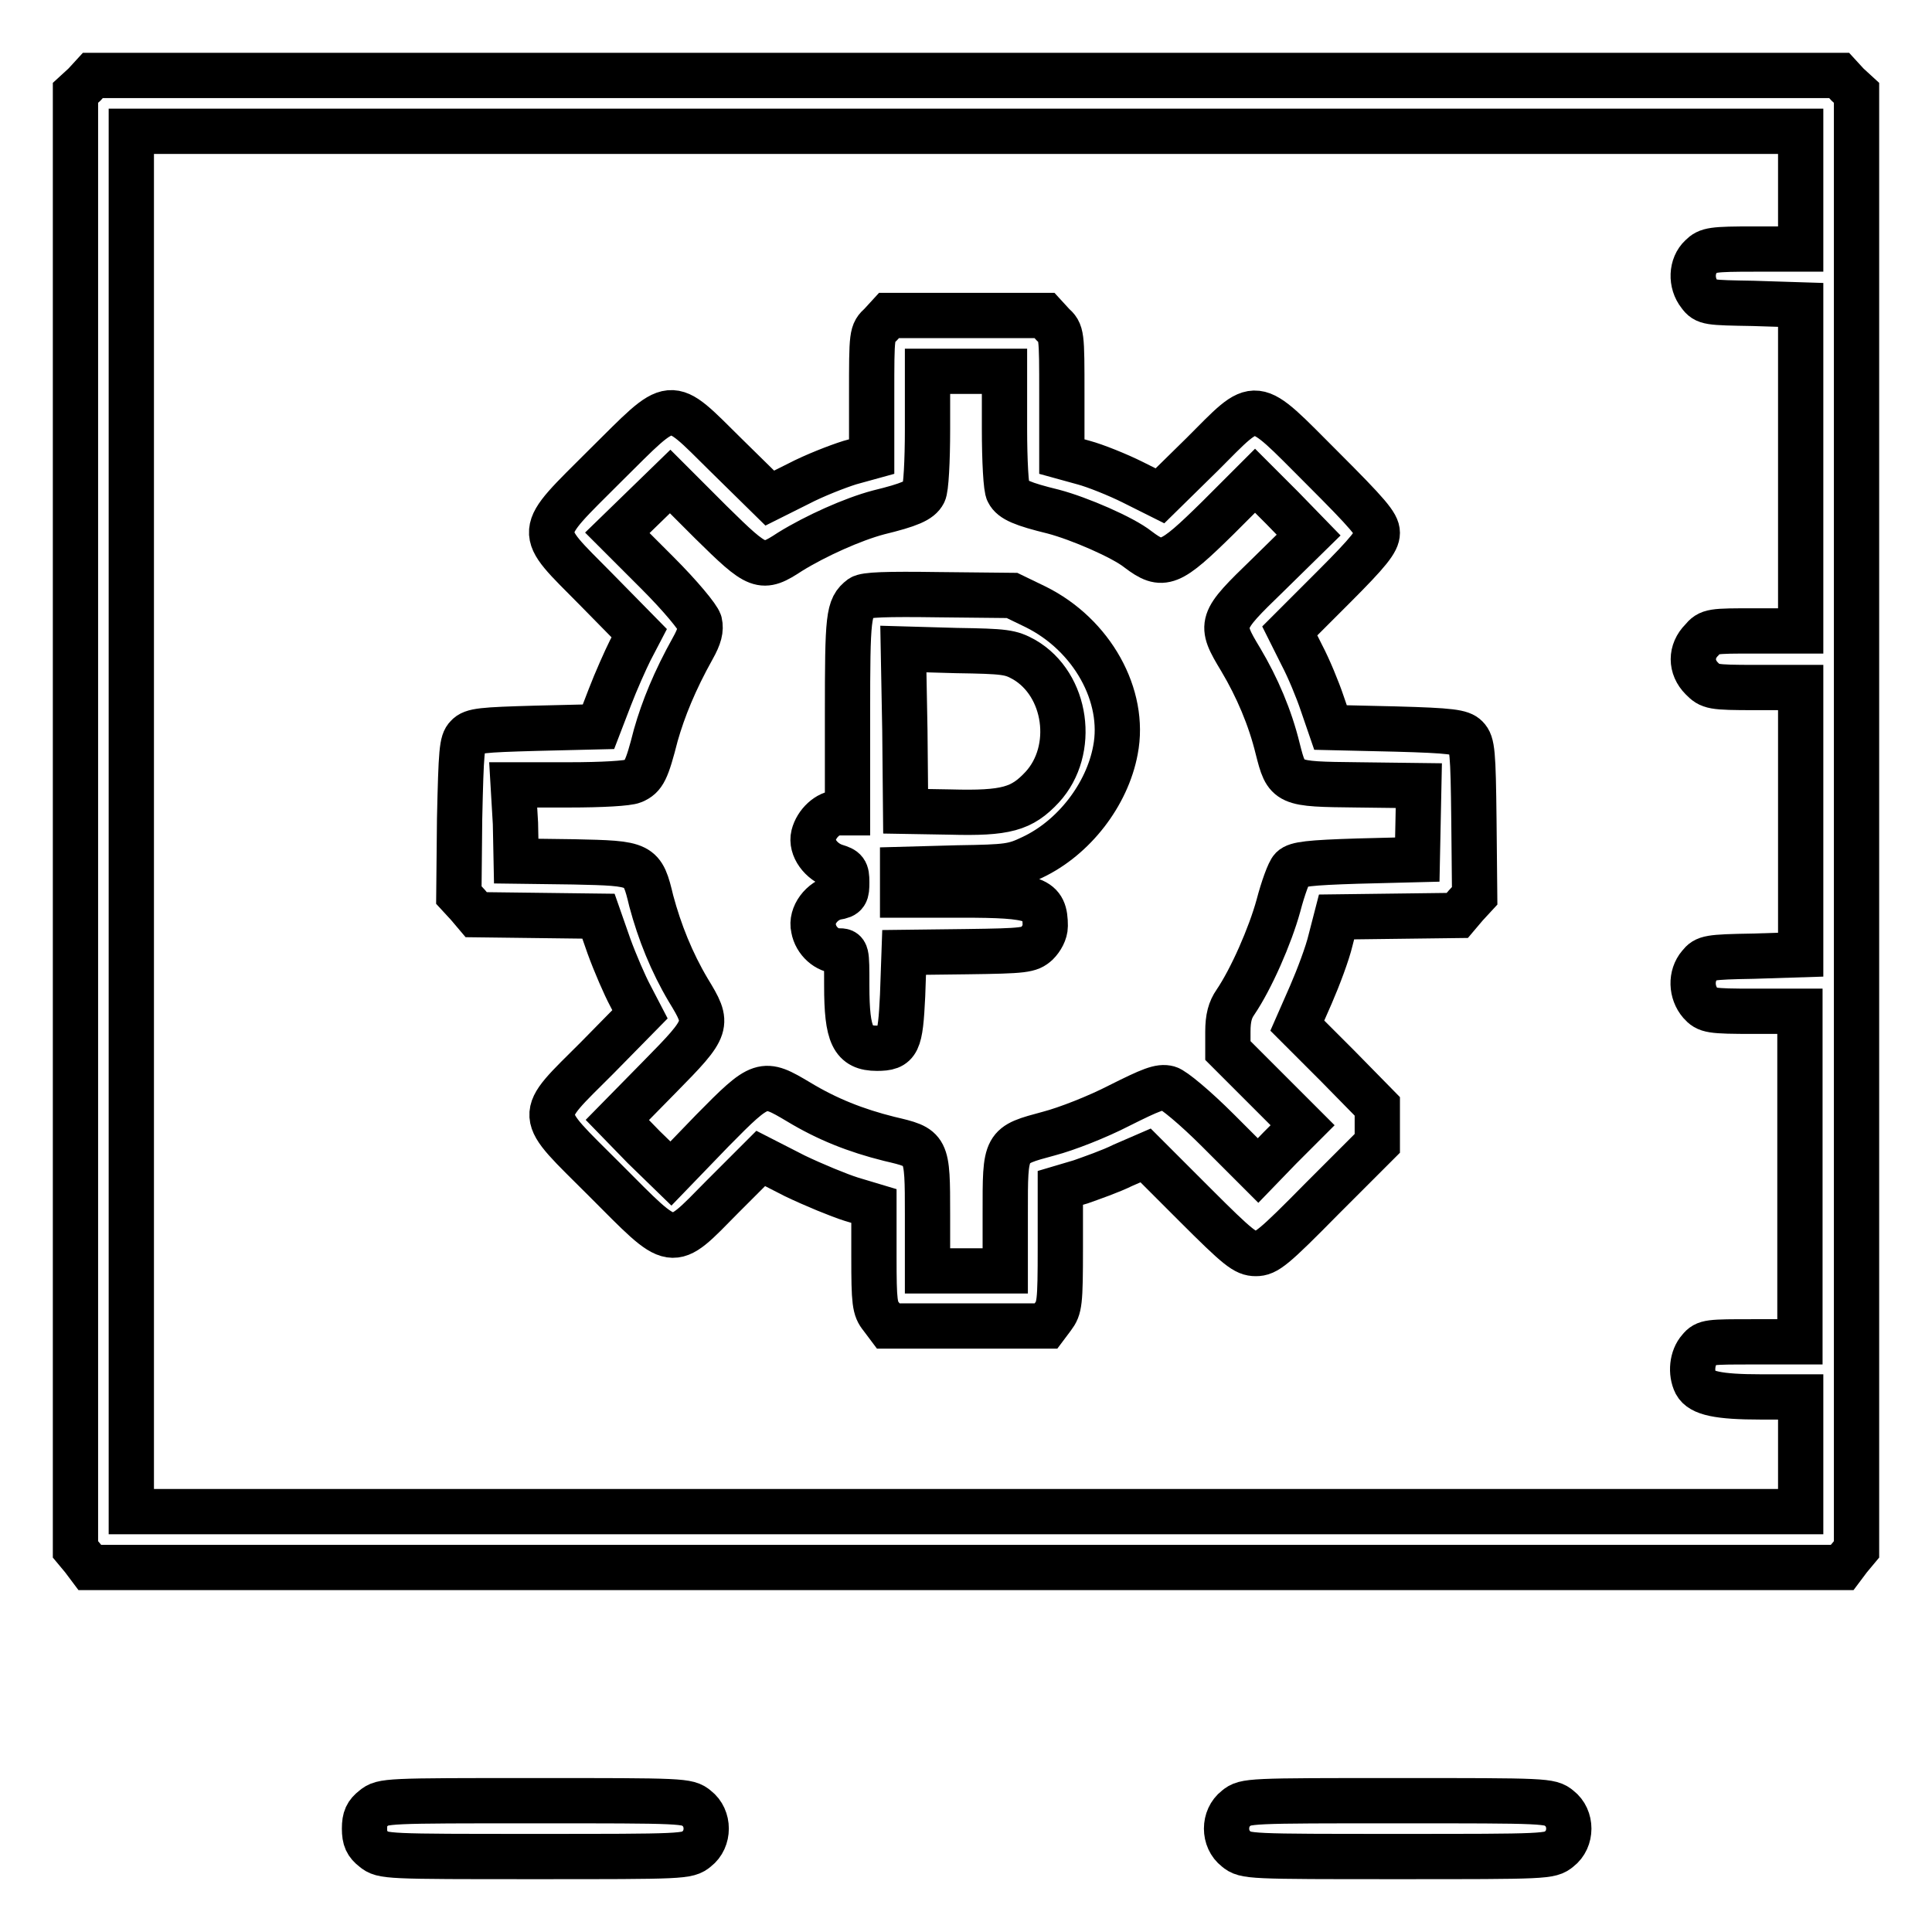
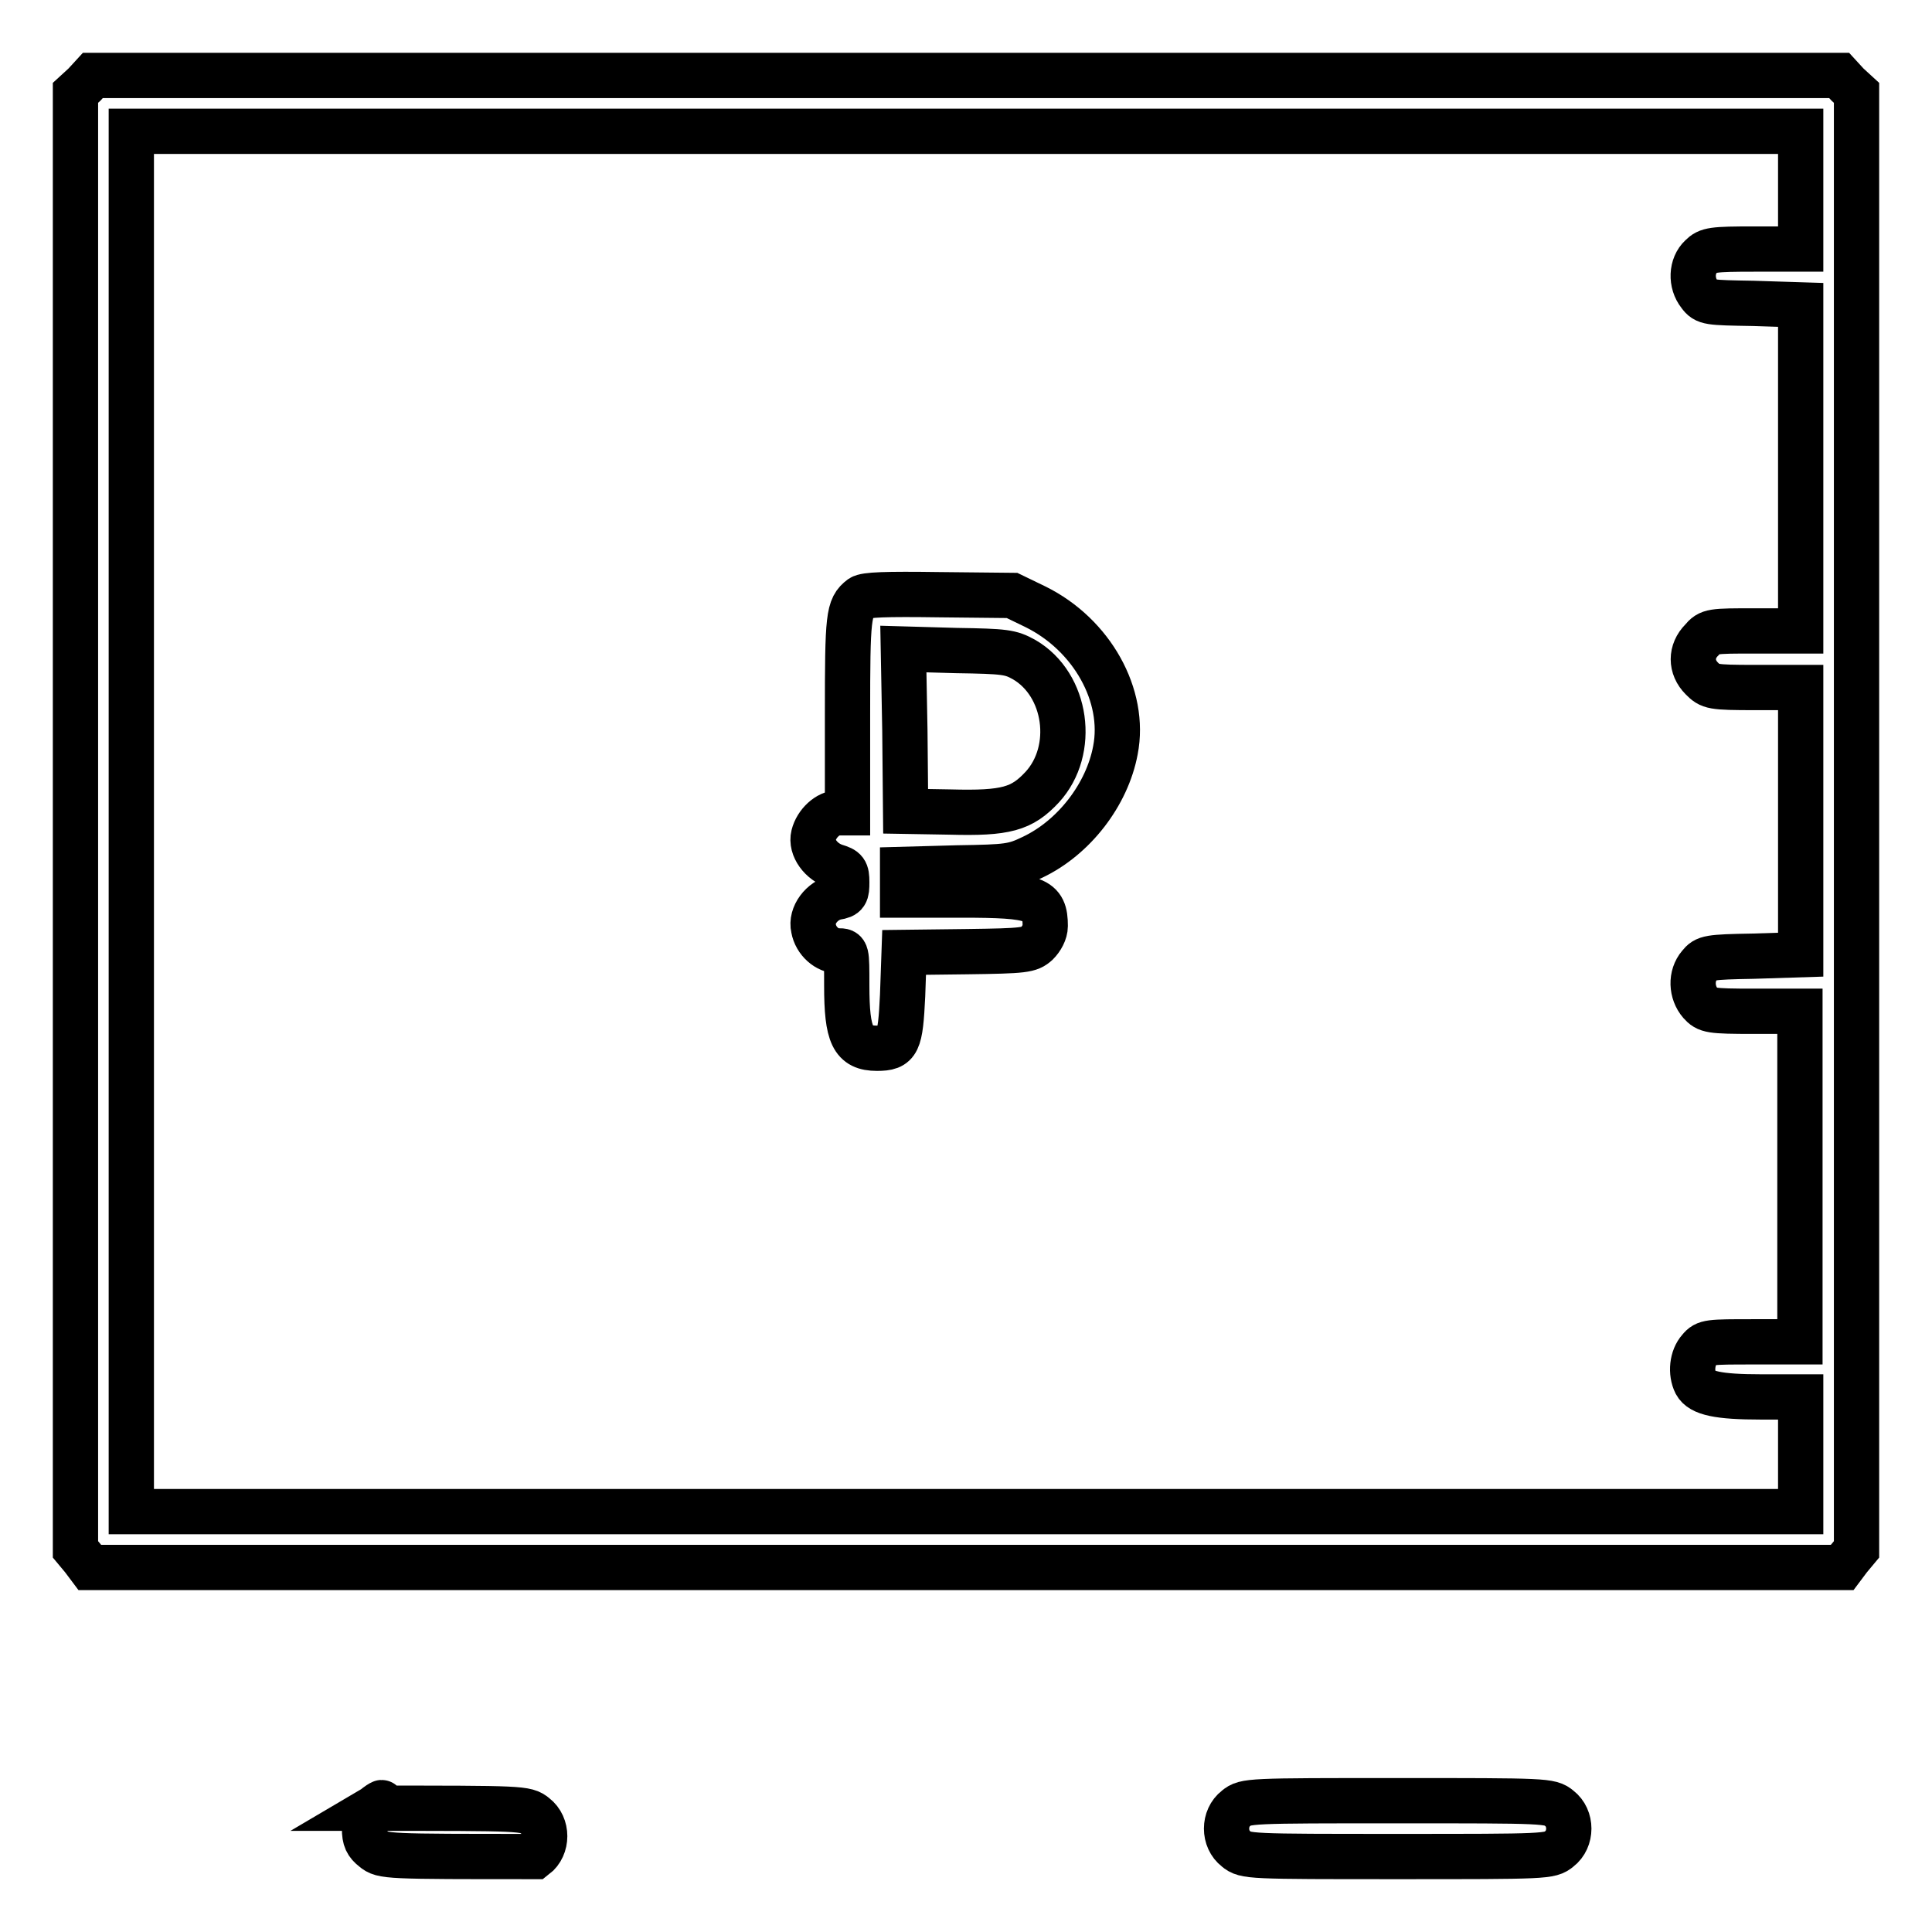
<svg xmlns="http://www.w3.org/2000/svg" version="1.1" x="0px" y="0px" viewBox="0 0 256 256" enable-background="new 0 0 256 256" xml:space="preserve">
  <g>
    <g>
      <g>
        <path stroke-width="6" fill-opacity="0" stroke="#000000" d="M11.2,11.2L10,12.3v96.5v96.5l1,1.2l0.9,1.2H128h116.1l0.9-1.2l1-1.2v-96.5V12.3l-1.2-1.1l-1.1-1.2H128H12.3L11.2,11.2z M238.6,25.2V33h-6.1c-5.6,0-6.2,0.1-7.1,1c-1.3,1.2-1.4,3.5-0.2,5c0.8,1.1,1.2,1.1,7.1,1.2l6.3,0.2v21.6v21.6h-6c-5.8,0-6.1,0-7.1,1.2c-1.5,1.5-1.5,3.6,0,5.1c1.1,1.1,1.3,1.2,7.1,1.2h6v17.7v17.7l-6.3,0.2c-5.9,0.1-6.3,0.2-7.1,1.2c-1.2,1.4-1.1,3.6,0.1,5c0.9,1,1.3,1.1,7.1,1.1h6.1v21.9v21.9h-6.2c-5.8,0-6.3,0-7.1,1c-1,1.1-1.2,3.1-0.5,4.5c0.7,1.3,3,1.8,8.6,1.8h5.3v7.6v7.6H128H17.4v-91.5V17.4H128h110.6V25.2z" />
-         <path stroke-width="6" fill-opacity="0" stroke="#000000" d="M116.7,43c-1.2,1.1-1.2,1.2-1.2,9.3v8.2l-2.9,0.8c-1.6,0.5-4.7,1.7-6.8,2.8L102,66l-5.8-5.7c-7.8-7.7-6.8-7.7-16,1.4c-9.3,9.3-9.2,8.3-1.3,16.3l5.8,5.9l-1.2,2.3c-0.6,1.2-1.9,4.1-2.7,6.2l-1.5,3.9l-8.3,0.2c-7.1,0.2-8.4,0.3-9.1,1.1c-0.7,0.7-0.8,1.9-1,10.9l-0.1,10.1l1.2,1.3l1.1,1.3l8.1,0.1l8.1,0.1l1.4,4c0.8,2.2,2.1,5.2,2.8,6.5l1.3,2.5l-5.7,5.8c-8.1,8.1-8.1,7,1,16.1c9.4,9.4,8.6,9.4,15.6,2.3l5.1-5.1l4.5,2.3c2.5,1.2,5.9,2.6,7.5,3.1l3,0.9v6.7c0,6.1,0.1,6.9,1,8l0.9,1.2H128h10.6l0.9-1.2c0.9-1.2,1-1.8,1-9.2v-7.9l2.7-0.8c1.4-0.5,4-1.4,5.6-2.2l3-1.3l6.5,6.5c5.8,5.8,6.7,6.5,8.1,6.5c1.4,0,2.3-0.7,8.8-7.3l7.3-7.3v-2.4v-2.5l-5.3-5.4l-5.3-5.3l1.8-4.1c1-2.3,2.2-5.5,2.6-7.2l0.8-3.1l8-0.1l8-0.1l1.1-1.3l1.2-1.3l-0.1-10.1c-0.1-8.9-0.2-10.1-1-10.9c-0.7-0.7-2-0.9-9.4-1.1l-8.6-0.2l-1.1-3.2c-0.6-1.8-1.8-4.7-2.7-6.4l-1.6-3.2l5.8-5.8c4.7-4.7,5.8-6.1,5.8-7.2c0-1.1-1.2-2.5-7.3-8.6c-9.4-9.4-8.4-9.3-15.9-1.8l-5.6,5.5l-3.6-1.8c-2-1-5-2.2-6.5-2.6l-2.9-0.8v-8.2c0-8.1,0-8.2-1.2-9.3l-1.1-1.2H128h-10.2L116.7,43z M133.1,56.8c0,4.2,0.2,8,0.5,8.4c0.5,1,1.9,1.6,6,2.6c3.4,0.9,9.2,3.4,11.2,5c3.3,2.5,4.2,2.1,10.6-4.2l4.9-4.9l3.6,3.6l3.5,3.6l-5.4,5.3c-6.4,6.2-6.5,6.4-3.6,11.2c2.2,3.7,3.9,7.7,4.9,11.8c1.2,4.7,1.2,4.7,10.6,4.8l8.1,0.1l-0.1,4.9l-0.1,4.9l-7.9,0.2c-6.4,0.2-8.1,0.4-8.7,1c-0.4,0.4-1.2,2.6-1.8,4.9c-1.1,4-3.6,9.7-5.7,12.8c-0.7,1-1,2.1-1,3.9v2.5l4.9,4.9l5,5l-3,3l-2.9,3l-5.3-5.3c-3.1-3.1-5.9-5.4-6.6-5.6c-1.1-0.3-2.3,0.2-6.5,2.3c-2.9,1.5-7,3.1-9.3,3.7c-5.9,1.6-5.8,1.4-5.8,10.6v7.6H128h-5.1V161c0-9,0-8.9-5.1-10.1c-4.4-1.1-8.2-2.6-12-4.9c-4.7-2.8-4.9-2.8-11.4,3.8l-5.5,5.7l-3.6-3.5l-3.5-3.6l5.6-5.7c6.6-6.7,6.6-6.9,3.8-11.5c-2.2-3.7-3.8-7.7-4.9-11.8c-1.2-5-1.3-5-10.3-5.2l-7.6-0.1l-0.1-5L68,104h7.4c4.4,0,7.8-0.2,8.5-0.5c1.4-0.6,1.8-1.4,3-6.1c1-3.5,2.5-7.2,4.9-11.5c0.9-1.6,1.1-2.5,0.9-3.4c-0.2-0.7-2.5-3.5-5.6-6.6l-5.3-5.3l3.5-3.4l3.5-3.4l5.4,5.4c6.3,6.2,6.7,6.4,10.5,3.9c3.4-2.1,8.3-4.3,11.7-5.2c4.1-1,5.5-1.6,6-2.6c0.3-0.5,0.5-4.2,0.5-8.4v-7.7h5.1h5.1V56.8z" />
        <path stroke-width="6" fill-opacity="0" stroke="#000000" d="M114.1,79.2c-1.7,1.3-1.8,2.4-1.8,15.5v13h-1.2c-1.4,0-2.9,1.4-3.3,3c-0.4,1.6,1,3.5,2.9,4.1c1.3,0.4,1.5,0.6,1.5,2.1c0,1.5-0.1,1.8-1.4,2c-1.9,0.4-3.4,2.4-3,4.1c0.3,1.7,1.8,3,3.3,3c1.1,0,1.1,0,1.1,4.6c0,6.6,0.8,8.3,4,8.3c2.8,0,3.1-0.7,3.4-7l0.2-5.7l8.3-0.1c7.7-0.1,8.3-0.2,9.3-1.1c0.6-0.6,1.1-1.5,1.1-2.3c0-3.6-1.2-4.1-11.1-4.1h-7.8V117v-1.8l7.3-0.2c6.7-0.1,7.4-0.2,9.9-1.4c5.5-2.6,9.9-8.3,11-14.2c1.4-7.2-3.1-15.3-10.6-19l-3.1-1.5l-9.7-0.1C117.3,78.7,114.7,78.8,114.1,79.2z M135.7,87.4c5.7,3.3,6.9,12,2.4,16.9c-2.7,2.9-4.8,3.5-12.2,3.3l-5.9-0.1l-0.1-10.7L119.7,86l7,0.2C133.2,86.3,133.9,86.4,135.7,87.4z" />
-         <path stroke-width="6" fill-opacity="0" stroke="#000000" d="M49.5,239.6c-0.9,0.7-1.2,1.3-1.2,2.7c0,1.4,0.3,2,1.2,2.7c1.2,1,1.7,1,21.4,1c19.7,0,20.2,0,21.4-1c1.7-1.3,1.7-4.1,0-5.4c-1.2-1-1.7-1-21.4-1C51.2,238.6,50.7,238.6,49.5,239.6z" />
+         <path stroke-width="6" fill-opacity="0" stroke="#000000" d="M49.5,239.6c-0.9,0.7-1.2,1.3-1.2,2.7c0,1.4,0.3,2,1.2,2.7c1.2,1,1.7,1,21.4,1c1.7-1.3,1.7-4.1,0-5.4c-1.2-1-1.7-1-21.4-1C51.2,238.6,50.7,238.6,49.5,239.6z" />
        <path stroke-width="6" fill-opacity="0" stroke="#000000" d="M163.8,239.6c-1.7,1.3-1.7,4.1,0,5.4c1.2,1,1.7,1,21.4,1s20.2,0,21.4-1c1.7-1.3,1.7-4.1,0-5.4c-1.2-1-1.7-1-21.4-1S165,238.6,163.8,239.6z" />
      </g>
    </g>
  </g>
</svg>